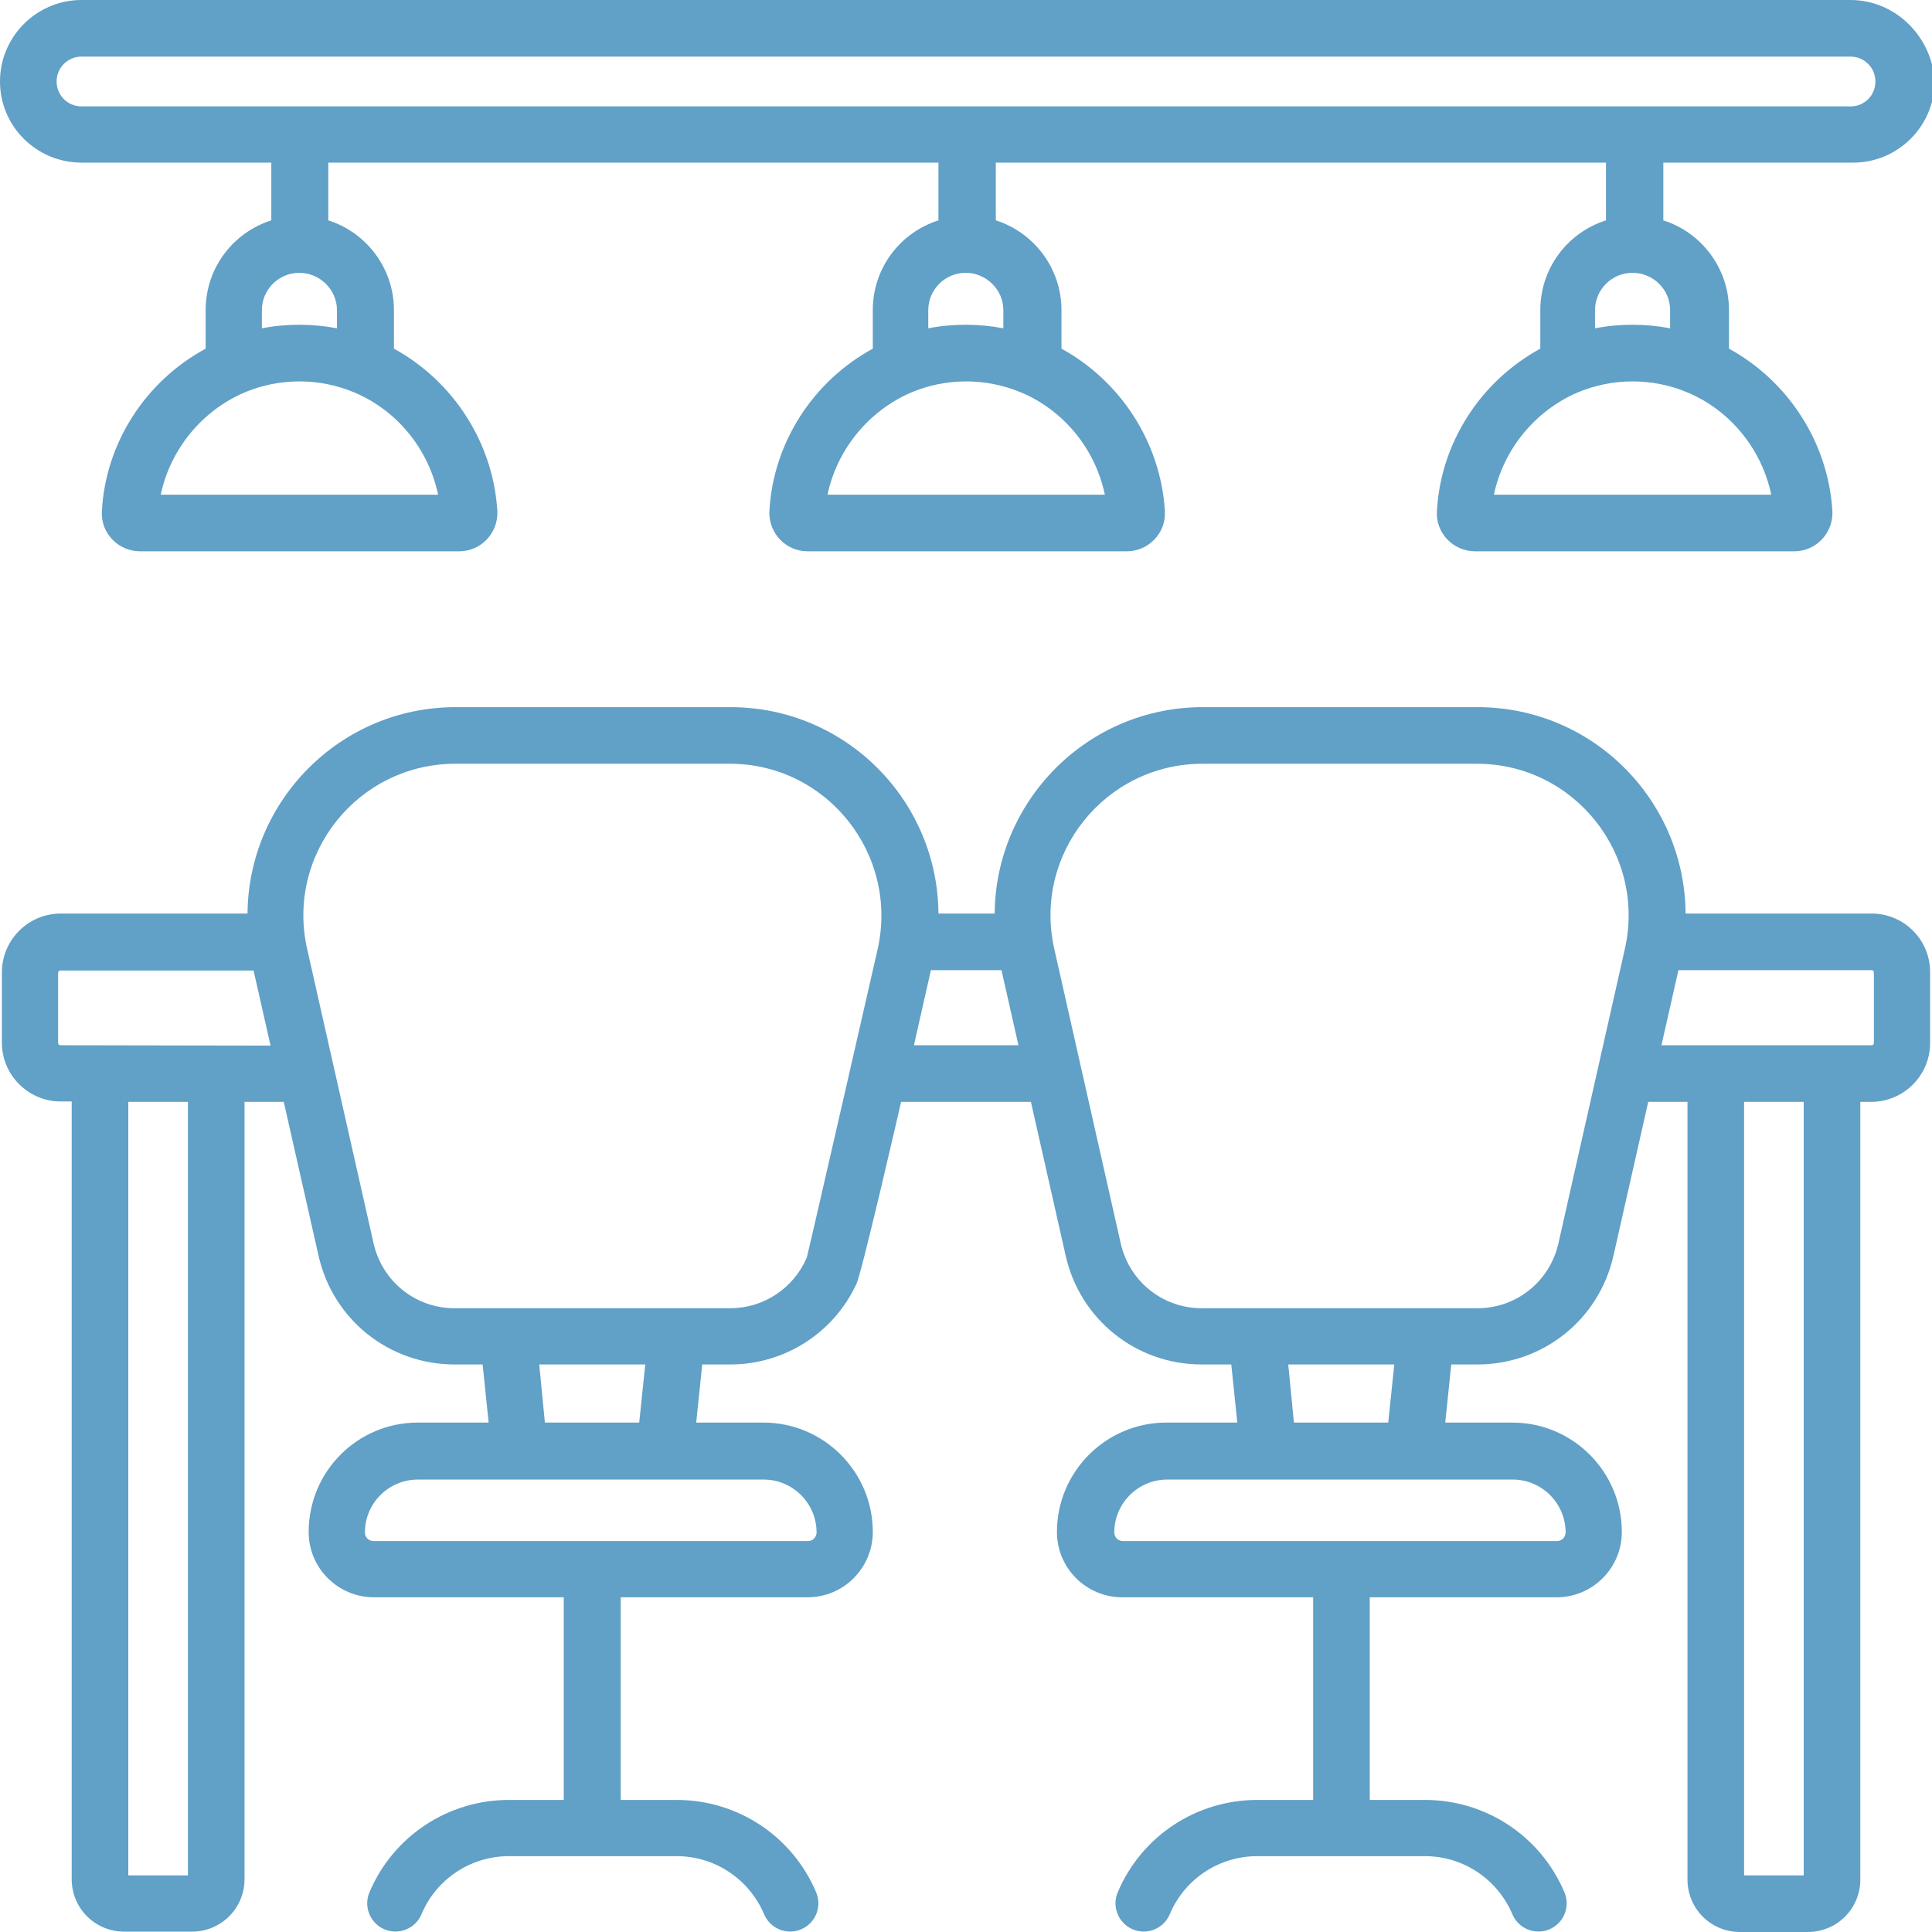
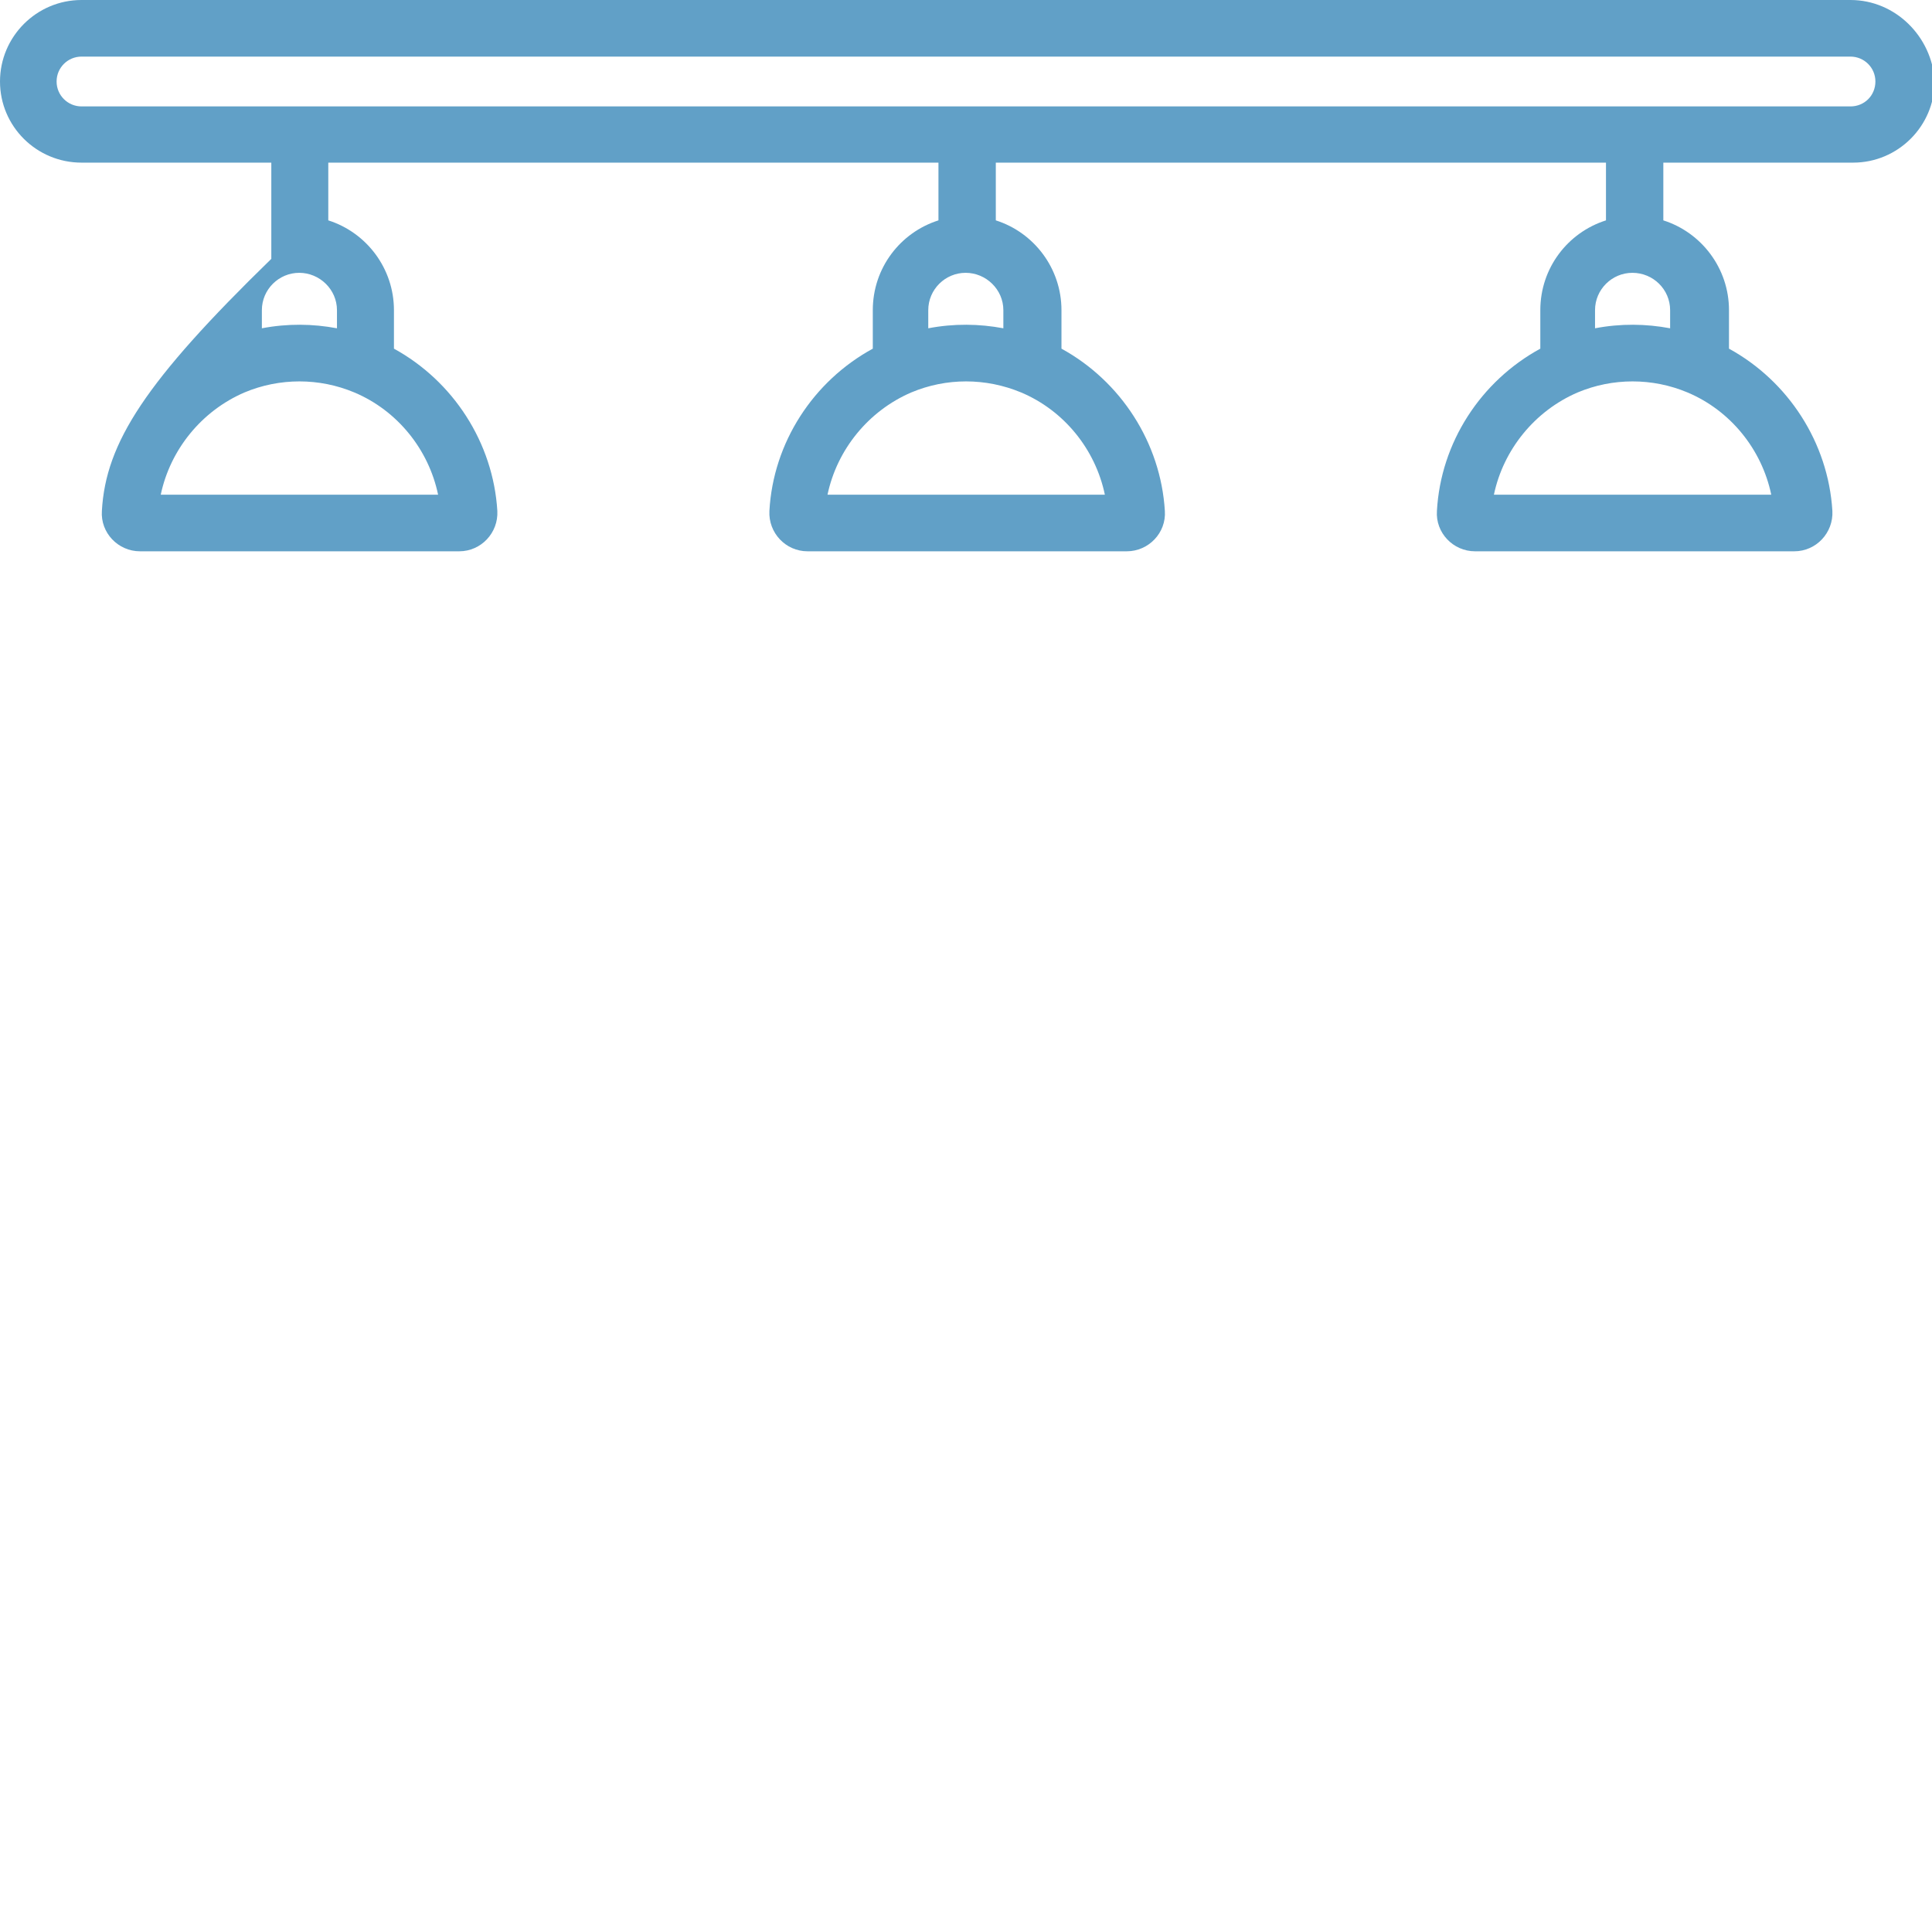
<svg xmlns="http://www.w3.org/2000/svg" version="1.1" id="Capa_1" x="0px" y="0px" viewBox="0 0 512 512" style="enable-background:new 0 0 512 512;" xml:space="preserve">
  <style type="text/css">
	.st0{fill:#61A0C7;}
</style>
  <g>
    <g>
      <g>
-         <path class="st0" d="M496,242.1h-49.3c-0.2-29.8-24.4-54.7-55.2-54.7h-72.7c-30.8,0-55,25-55.2,54.7h-14.9     c-0.2-29.8-24.4-54.7-55.2-54.7h-72.7c-30.8,0-55,25-55.2,54.7H16.1c-8.6,0-15.6,7-15.6,15.6v18.6c0,8.6,7,15.6,15.6,15.6H19V498     c0,7.7,6.2,13.9,13.9,13.9h18c7.7,0,13.9-6.2,13.9-13.9V292h10.4l9.2,40.7c3.8,17,18.7,28.9,36.1,28.9h7.4l1.6,15.4h-18.8     c-16,0-28.9,13-28.9,29c0,9.6,7.8,17.3,17.3,17.3h50.3V477h-14.5c-16.2,0-30.7,9.6-37,24.5c-1.6,3.8,0.2,8.2,4,9.8     c3.8,1.6,8.2-0.2,9.8-4c3.9-9.3,13-15.4,23.2-15.4h44.4c10.1,0,19.2,6,23.2,15.4c1.6,3.8,6,5.6,9.8,4c3.8-1.6,5.6-6,4-9.8     c-6.3-14.9-20.8-24.5-37-24.5h-14.8v-53.7H214c9.6,0,17.3-7.8,17.3-17.3c0-16-13-29-29-29h-17.8l1.6-15.4h7.4     c14.3,0,27.2-8.2,33.3-21c1.1-1,12-48.6,12-48.6h34.4l9.2,40.7c3.8,17,18.7,28.9,36.1,28.9h7.8l1.6,15.4h-18.8c-16,0-29,13-29,29     c0,9.6,7.8,17.3,17.3,17.3H348V477h-14.8c-16.2,0-30.7,9.6-37,24.5c-1.6,3.8,0.2,8.2,4,9.8c3.8,1.6,8.2-0.2,9.8-4     c3.9-9.3,13-15.4,23.2-15.4h44.4c10.1,0,19.2,6,23.2,15.4c1.6,3.8,6,5.6,9.8,4c3.8-1.6,5.6-6,4-9.8c-6.3-14.9-20.8-24.5-37-24.5     H363v-53.7h49.5c9.6,0,17.3-7.8,17.3-17.3c0-16-13-29-29-29H383l1.6-15.4h6.9c17.4,0,32.3-11.9,36.1-28.9l9.2-40.7h10.4v206.1     c0,7.7,6.2,13.9,13.9,13.9h18c7.7,0,13.9-6.2,13.9-13.9V292h2.9c8.6,0,15.6-7,15.6-15.6v-18.6C511.6,249.1,504.6,242.1,496,242.1     z M49.8,497H34V292h15.8V497z M16,277L16,277c-0.4,0-0.6-0.3-0.6-0.6v-18.6c0-0.4,0.3-0.6,0.6-0.6h51.2l4.5,19.9L16,277L16,277z      M202.4,392.1c7.7,0,14,6.3,14,14c0,1.3-1,2.3-2.3,2.3H99c-1.3,0-2.3-1-2.3-2.3c0-7.7,6.3-14,14-14H202.4z M142.9,361.6H171     l-1.6,15.4h-25L142.9,361.6z M232.6,251.5c0,0-18.5,81-18.8,81.8c-3.5,8.1-11.4,13.4-20.3,13.4c-5.3,0-7.1,0-7.2,0     c-9.1,0-28.3,0-65.8,0c-10.4,0-19.2-7.1-21.5-17.2l-17.6-78c-5.7-25.2,13.5-49.1,39.3-49.1h72.7     C219.1,202.4,238.2,226.3,232.6,251.5z M242.2,277l4.5-19.9h18.7l4.5,19.9H242.2z M400.9,392.1c7.7,0,14,6.3,14,14     c0,1.3-1,2.3-2.3,2.3h-115c-1.3,0-2.3-1-2.3-2.3c0-7.7,6.3-14,14-14H400.9z M341.4,361.6h28.1l-1.6,15.4h-25L341.4,361.6z      M430.6,251.5l-17.6,78c-2.3,10.1-11.1,17.2-21.5,17.2c-15.4,0-58.2,0-73,0c-10.4,0-19.2-7.1-21.5-17.2l-17.6-78     c-5.7-25.2,13.5-49.1,39.3-49.1h72.7C417.1,202.4,436.3,226.3,430.6,251.5z M478,497h-15.8V292H478v171.5c0,0.2,0,0.3,0,0.5     s0,0.3,0,0.5V497z M496.6,276.4c0,0.4-0.3,0.6-0.6,0.6h-55.7l4.5-19.9H496c0.4,0,0.6,0.3,0.6,0.6V276.4z" />
-         <path class="st0" d="M21.6,43.1h50.3v15.3C61.8,61.6,54.5,71,54.5,82.2v10.2C38.6,101,28,117.3,27,135.4     c-0.4,5.8,4.3,10.7,10.1,10.7h84.6c5.8,0,10.4-4.9,10.1-10.7c-1.1-18.1-11.7-34.4-27.4-43V82.2c0-11.1-7.3-20.6-17.4-23.8V43.1     h161.7v15.3c-10.1,3.2-17.4,12.6-17.4,23.8v10.2c-15.8,8.6-26.4,24.9-27.4,43c-0.3,5.8,4.3,10.7,10.1,10.7h84.6     c5.8,0,10.5-4.9,10.1-10.7c-1.1-18.1-11.7-34.4-27.4-43V82.2c0-11.1-7.3-20.6-17.4-23.8V43.1h161.7v15.3     c-10.1,3.2-17.4,12.6-17.4,23.8v10.2c-15.8,8.6-26.4,24.9-27.4,43c-0.4,5.8,4.3,10.7,10.1,10.7h84.6c5.8,0,10.4-4.9,10.1-10.7     c-1.1-18.1-11.7-34.4-27.4-43V82.2c0-11.1-7.3-20.6-17.4-23.8V43.1h50.3c11.9,0,21.6-9.7,21.6-21.6C512,9.7,502.3,0,490.4,0H21.6     C9.7,0,0,9.7,0,21.6S9.7,43.1,21.6,43.1L21.6,43.1z M93.9,104c11.4,4.8,19.7,15.1,22.2,27.1H42.6c2.5-11.9,10.8-22.2,22.2-27.1     l0,0C74.1,100.1,84.6,100.1,93.9,104L93.9,104z M89.3,82.2V87c-6.4-1.2-13.1-1.3-19.9,0v-4.8c0-5.5,4.5-9.9,9.9-9.9     S89.3,76.7,89.3,82.2z M270.6,104c11.4,4.8,19.7,15.1,22.2,27.1h-73.5c2.5-11.9,10.8-22.2,22.2-27.1l0,0     C250.8,100.1,261.2,100.1,270.6,104L270.6,104z M265.9,82.2V87c-6.4-1.2-13.1-1.3-19.9,0v-4.8c0-5.5,4.5-9.9,9.9-9.9     S265.9,76.7,265.9,82.2z M447.2,104c11.4,4.8,19.7,15.1,22.2,27.1h-73.5c2.5-11.9,10.8-22.2,22.2-27.1l0,0     C427.4,100.1,437.9,100.1,447.2,104L447.2,104z M442.6,82.2V87c-6.4-1.2-13.1-1.3-19.9,0v-4.8c0-5.5,4.5-9.9,9.9-9.9     C438.1,72.3,442.6,76.7,442.6,82.2L442.6,82.2z M21.6,15h468.8c3.6,0,6.6,2.9,6.6,6.6s-2.9,6.6-6.6,6.6H21.6     c-3.6,0-6.6-2.9-6.6-6.6S18,15,21.6,15z" />
+         <path class="st0" d="M21.6,43.1h50.3v15.3v10.2C38.6,101,28,117.3,27,135.4     c-0.4,5.8,4.3,10.7,10.1,10.7h84.6c5.8,0,10.4-4.9,10.1-10.7c-1.1-18.1-11.7-34.4-27.4-43V82.2c0-11.1-7.3-20.6-17.4-23.8V43.1     h161.7v15.3c-10.1,3.2-17.4,12.6-17.4,23.8v10.2c-15.8,8.6-26.4,24.9-27.4,43c-0.3,5.8,4.3,10.7,10.1,10.7h84.6     c5.8,0,10.5-4.9,10.1-10.7c-1.1-18.1-11.7-34.4-27.4-43V82.2c0-11.1-7.3-20.6-17.4-23.8V43.1h161.7v15.3     c-10.1,3.2-17.4,12.6-17.4,23.8v10.2c-15.8,8.6-26.4,24.9-27.4,43c-0.4,5.8,4.3,10.7,10.1,10.7h84.6c5.8,0,10.4-4.9,10.1-10.7     c-1.1-18.1-11.7-34.4-27.4-43V82.2c0-11.1-7.3-20.6-17.4-23.8V43.1h50.3c11.9,0,21.6-9.7,21.6-21.6C512,9.7,502.3,0,490.4,0H21.6     C9.7,0,0,9.7,0,21.6S9.7,43.1,21.6,43.1L21.6,43.1z M93.9,104c11.4,4.8,19.7,15.1,22.2,27.1H42.6c2.5-11.9,10.8-22.2,22.2-27.1     l0,0C74.1,100.1,84.6,100.1,93.9,104L93.9,104z M89.3,82.2V87c-6.4-1.2-13.1-1.3-19.9,0v-4.8c0-5.5,4.5-9.9,9.9-9.9     S89.3,76.7,89.3,82.2z M270.6,104c11.4,4.8,19.7,15.1,22.2,27.1h-73.5c2.5-11.9,10.8-22.2,22.2-27.1l0,0     C250.8,100.1,261.2,100.1,270.6,104L270.6,104z M265.9,82.2V87c-6.4-1.2-13.1-1.3-19.9,0v-4.8c0-5.5,4.5-9.9,9.9-9.9     S265.9,76.7,265.9,82.2z M447.2,104c11.4,4.8,19.7,15.1,22.2,27.1h-73.5c2.5-11.9,10.8-22.2,22.2-27.1l0,0     C427.4,100.1,437.9,100.1,447.2,104L447.2,104z M442.6,82.2V87c-6.4-1.2-13.1-1.3-19.9,0v-4.8c0-5.5,4.5-9.9,9.9-9.9     C438.1,72.3,442.6,76.7,442.6,82.2L442.6,82.2z M21.6,15h468.8c3.6,0,6.6,2.9,6.6,6.6s-2.9,6.6-6.6,6.6H21.6     c-3.6,0-6.6-2.9-6.6-6.6S18,15,21.6,15z" />
      </g>
    </g>
  </g>
</svg>